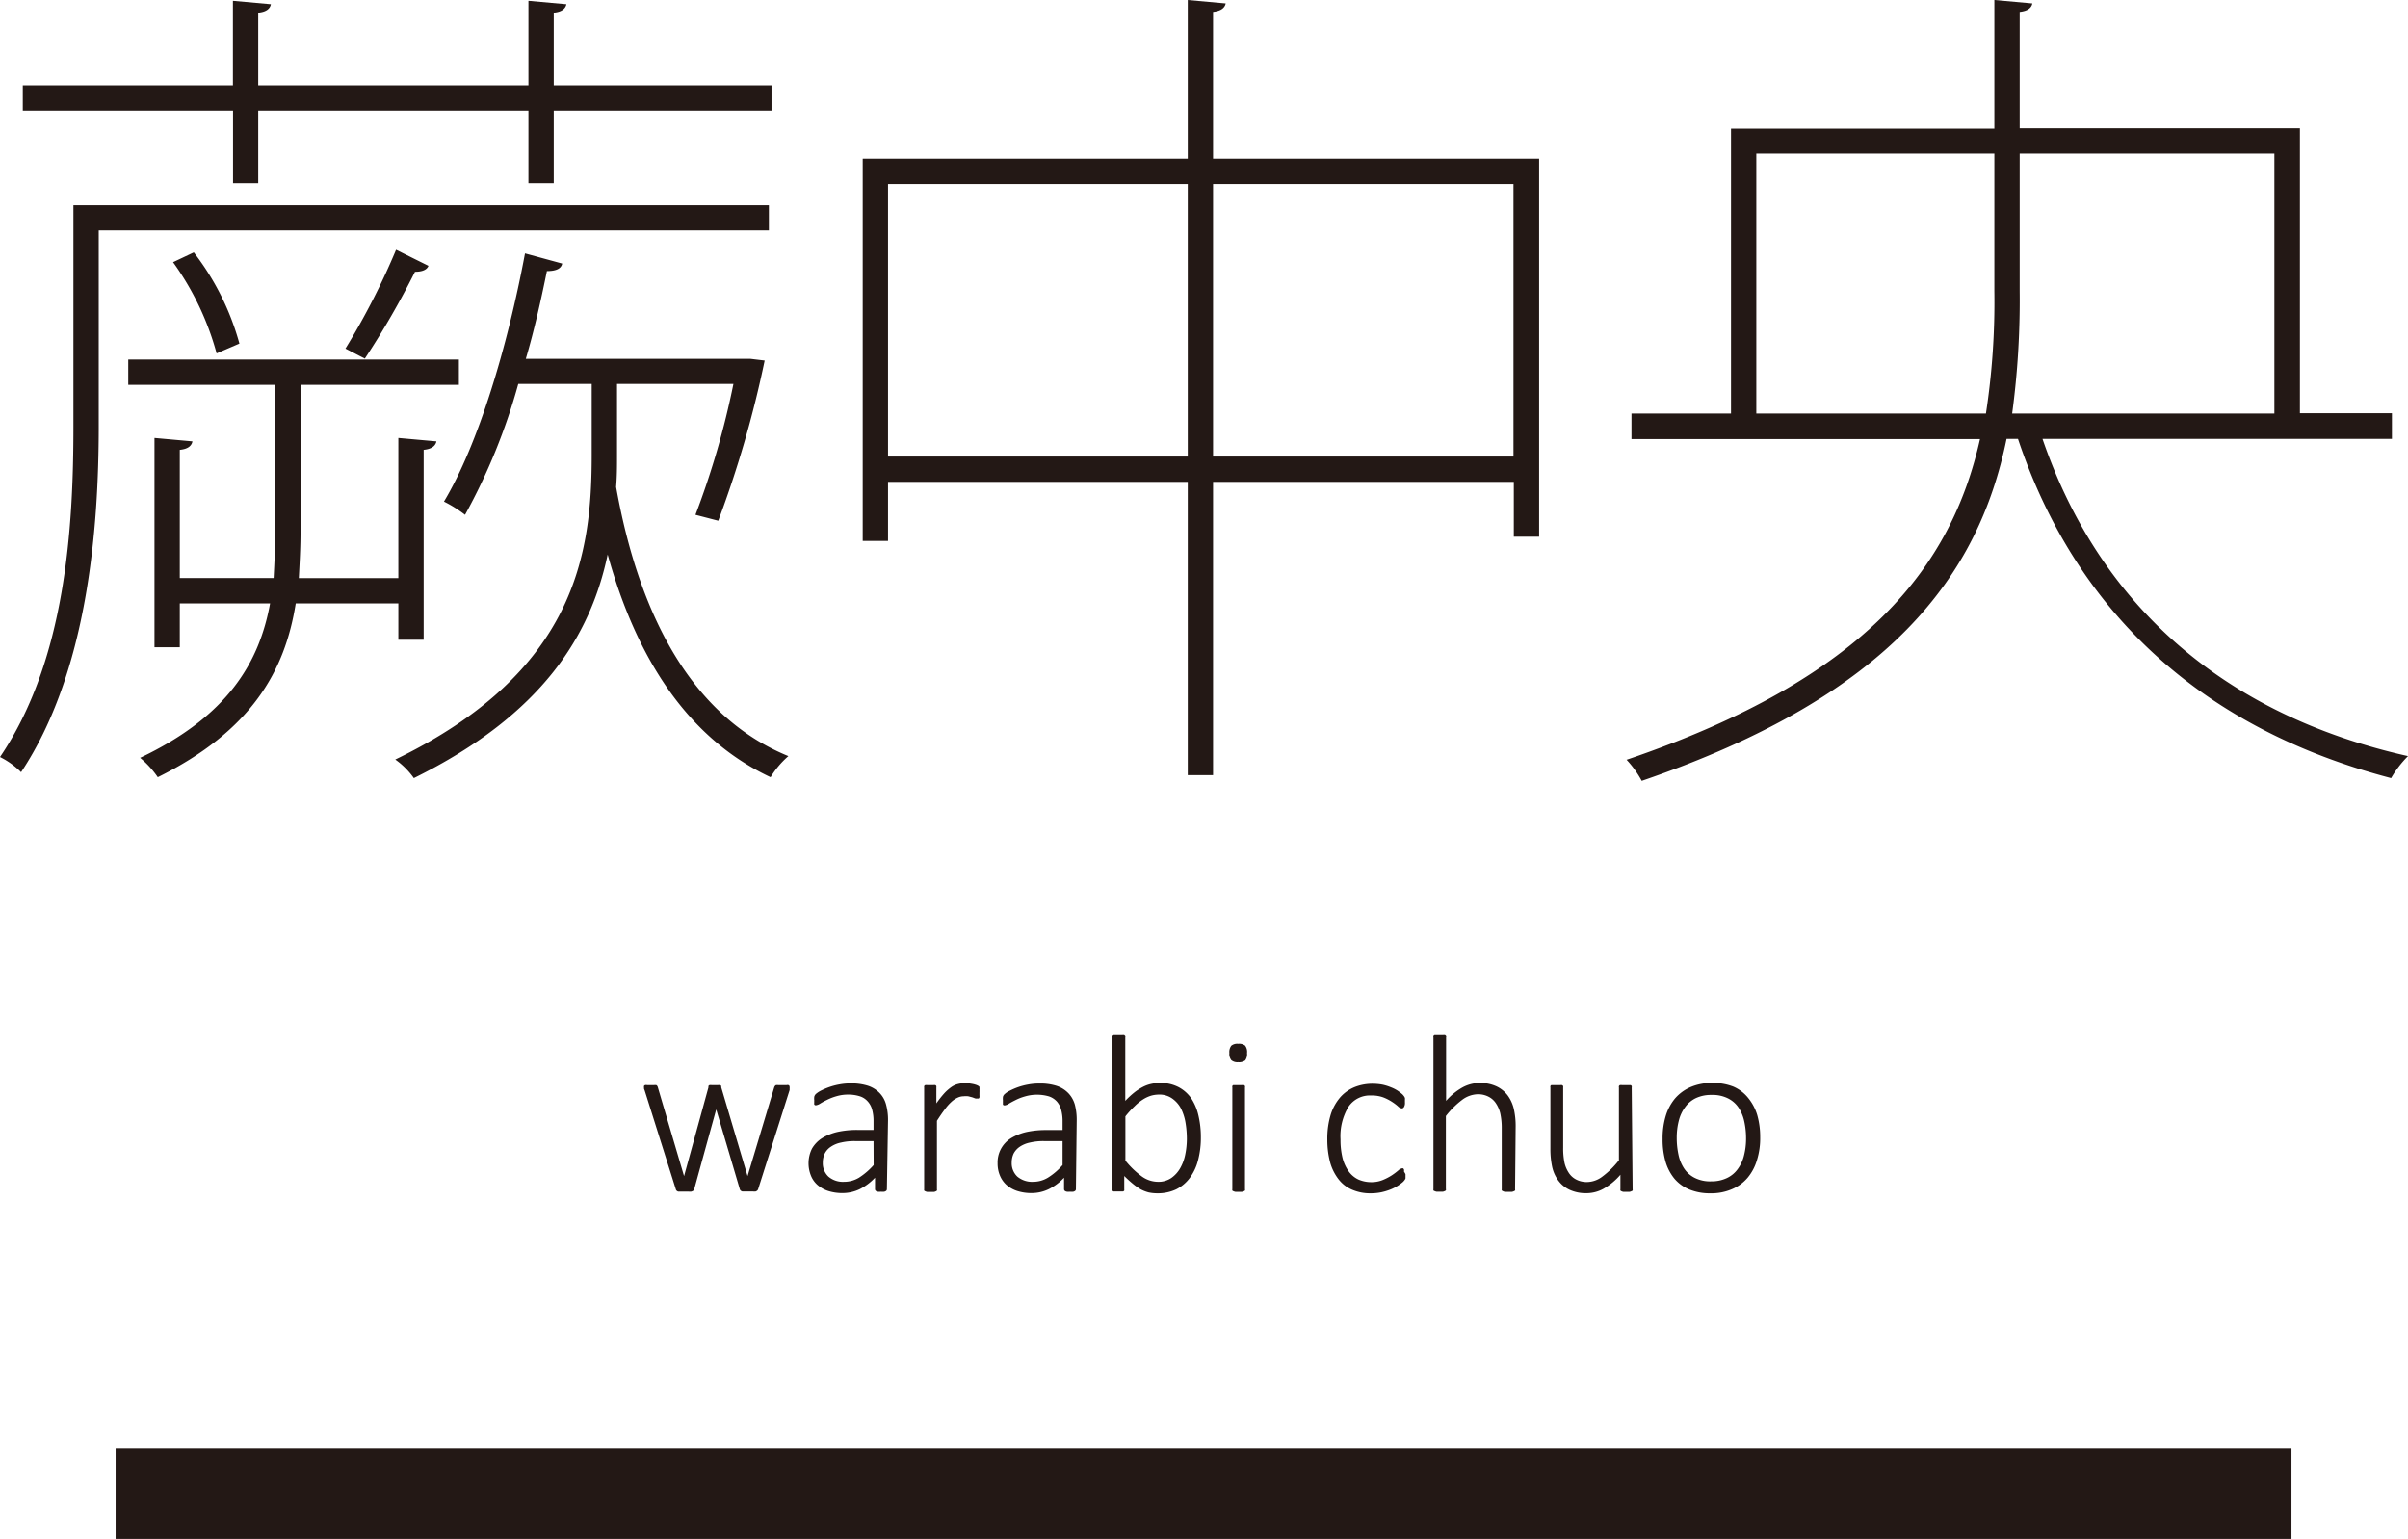
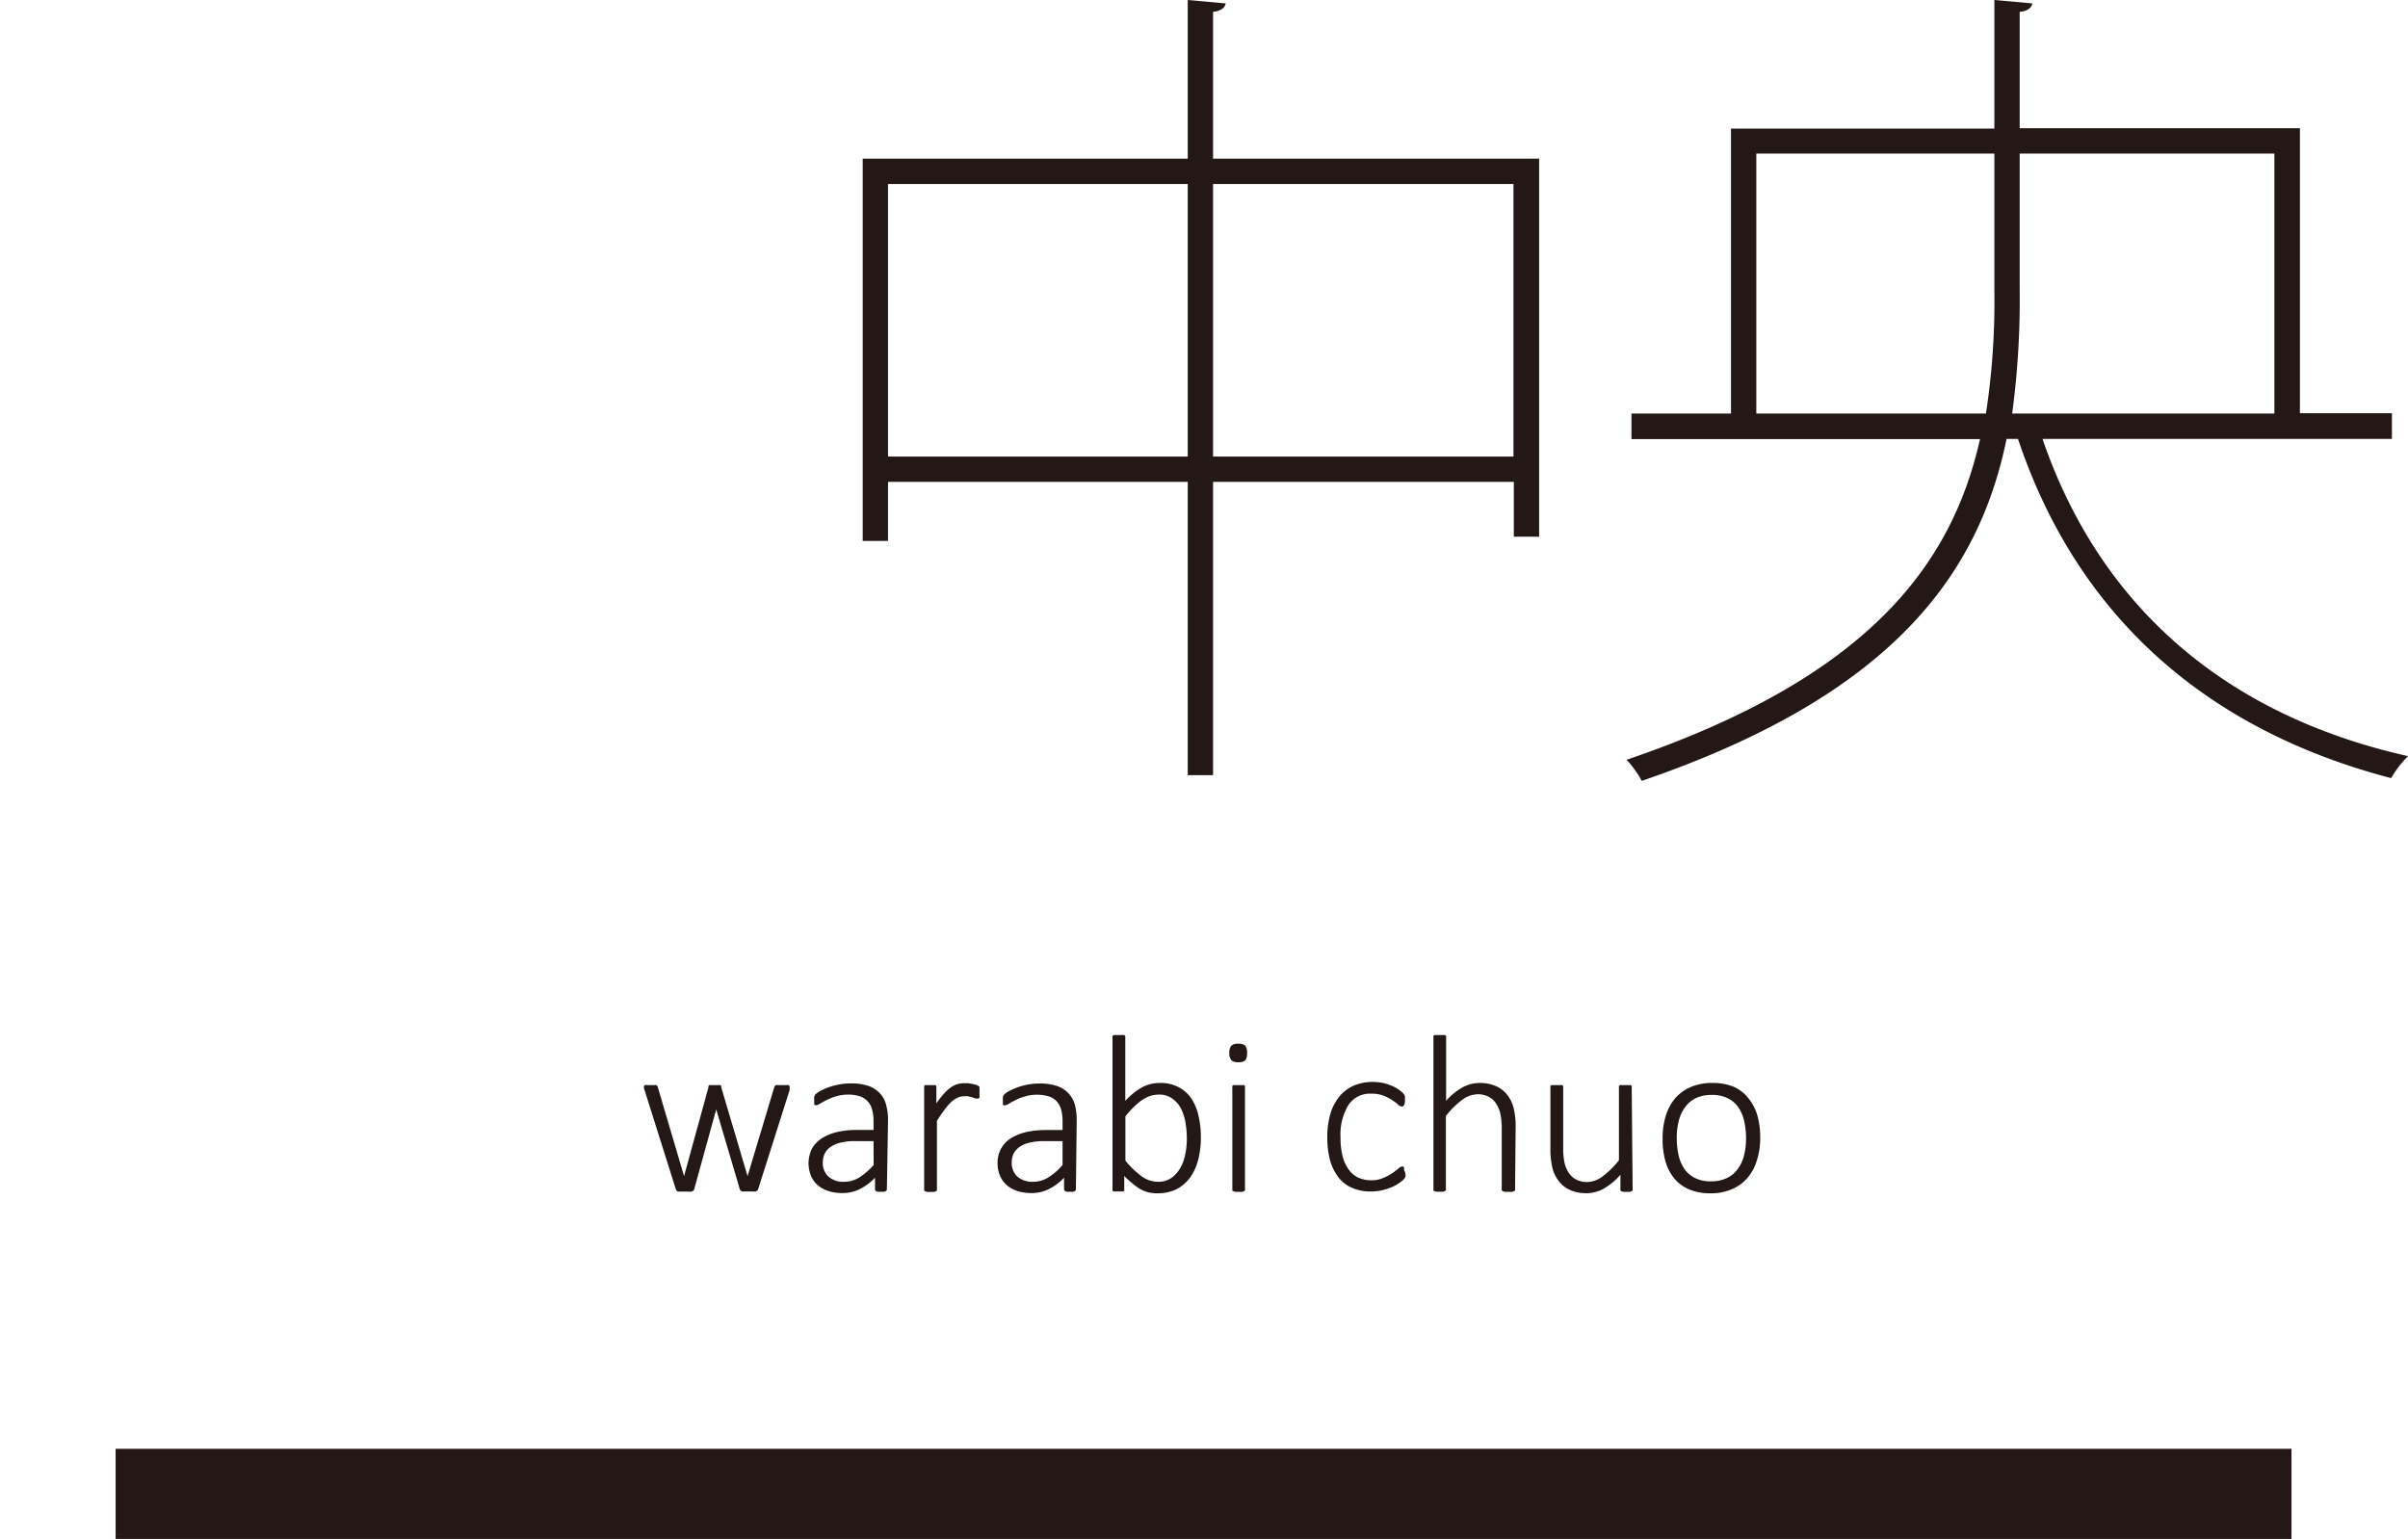
<svg xmlns="http://www.w3.org/2000/svg" viewBox="0 0 211.21 135">
  <defs>
    <style>.cls-1{fill:#231815;}</style>
  </defs>
  <title>warabi</title>
  <g id="レイヤー_2" data-name="レイヤー 2">
    <g id="レイアウト">
-       <path class="cls-1" d="M67.44,20.21H8.66V37.39c0,9.1-1,21.61-6.81,30.35A7,7,0,0,0,0,66.41c5.78-8.52,6.44-20.21,6.44-29V18h61Zm-47-4.14V9.7H2V7.48H20.43V.07l3.33.3c-.07.37-.37.67-1.11.74V7.48h23.7V.07l3.33.3c-.08.37-.37.67-1.11.74V7.48h19.1V9.7H48.57v6.37H46.35V9.7H22.65v6.37ZM34.94,52.93h-9C25,58.86,22.06,64.11,13.84,68.18a8.36,8.36,0,0,0-1.55-1.7c7.63-3.63,10.44-8.29,11.4-13.55H15.77v3.85H13.55V38.42l3.33.3c-.07.37-.37.67-1.11.74V50.71H24c.07-1.33.14-2.66.14-4.07V33.76H11.25V31.54h29v2.22H26.36V46.64c0,1.41-.08,2.74-.15,4.07h8.73V38.42l3.34.3c-.08.37-.38.67-1.12.74V56.12H34.94ZM17,22.14a23,23,0,0,1,4,8L19,31A24.77,24.77,0,0,0,15.18,23Zm20.58,1.18c-.14.37-.59.52-1.18.52A74.17,74.17,0,0,1,32,31.46l-1.7-.88a63.43,63.43,0,0,0,4.44-8.67ZM54.12,33.68V39.9c0,1,0,1.85-.08,2.82,2,11.18,6.59,20.13,15.11,23.61a7.85,7.85,0,0,0-1.56,1.85c-7.25-3.4-11.77-10.43-14.29-19.54-1.48,7-5.62,14-17,19.62a6.82,6.82,0,0,0-1.63-1.63C50.56,58.93,51.9,48.49,51.9,39.9V33.68H45.46a52.74,52.74,0,0,1-4.67,11.48A10.86,10.86,0,0,0,38.94,44c3-5,5.55-13.48,7.11-21.77l3.26.89c-.08.44-.52.66-1.34.66-.51,2.52-1.11,5.19-1.85,7.7h19.7l1.25.15A95.39,95.39,0,0,1,63,45.68l-2-.52a72.64,72.64,0,0,0,3.33-11.48Z" />
      <path class="cls-1" d="M106.4,13.92H135V47.08h-2.22V42.27H106.4V68h-2.22V42.27H77.89v5.18H75.67V13.92h28.51V0l3.33.3c-.08.37-.37.66-1.11.74ZM77.89,40.05h26.29V16.14H77.89Zm28.51,0h26.35V16.14H106.4Z" />
      <path class="cls-1" d="M209.8,38.5H179.15c5,14.58,15.92,24.21,32.06,27.83a9.41,9.41,0,0,0-1.48,1.93C193.44,64,182.19,54,177,38.5h-1c-2.44,11.92-10.07,22.5-32,30a8.89,8.89,0,0,0-1.33-1.85c21.1-7.18,28.5-17,31-28.13H143.1V36.28h8.73v-25h23.1V0l3.33.3c-.07.37-.37.66-1.11.74V11.25h24.58v25h8.07Zm-55.75-2.22h20.14a64.61,64.61,0,0,0,.74-10.74V13.47H154.05Zm23.1-22.81V25.54a74.56,74.56,0,0,1-.66,10.74h23V13.47Z" />
      <path class="cls-1" d="M69.26,95.36a.5.5,0,0,1,0,.12l0,.14-2.76,8.69a.35.35,0,0,1-.08.13.58.58,0,0,1-.14.08,1.29,1.29,0,0,1-.23,0h-.7l-.24,0a.53.53,0,0,1-.15-.08.37.37,0,0,1-.07-.12l-2.07-7,0-.08,0,.08-1.93,7a.35.35,0,0,1-.08.13.91.91,0,0,1-.17.08,1.42,1.42,0,0,1-.25,0h-.67l-.23,0a.37.37,0,0,1-.14-.08.25.25,0,0,1-.07-.12l-2.74-8.69a.78.78,0,0,1-.05-.14.49.49,0,0,1,0-.12.2.2,0,0,1,0-.11.16.16,0,0,1,.1-.08.4.4,0,0,1,.17,0h.61a.64.64,0,0,1,.19,0,.18.18,0,0,1,.09.08.37.37,0,0,1,.05.11L60,103.17l0,.07,0-.07,2.14-7.79a.37.37,0,0,1,0-.11.2.2,0,0,1,.1-.08.56.56,0,0,1,.18,0h.56a.56.56,0,0,1,.18,0,.16.16,0,0,1,.1.08.37.37,0,0,1,0,.11l2.31,7.79,0,.07v-.07l2.34-7.79a.39.39,0,0,1,.06-.11.2.2,0,0,1,.1-.08.74.74,0,0,1,.19,0H69a.34.34,0,0,1,.16,0,.19.19,0,0,1,.08.07A.36.36,0,0,1,69.26,95.36Z" />
      <path class="cls-1" d="M77.79,104.31a.2.2,0,0,1-.06.15.45.45,0,0,1-.17.08,1.1,1.1,0,0,1-.28,0,1.28,1.28,0,0,1-.29,0,.38.38,0,0,1-.18-.08.2.2,0,0,1-.06-.15v-1a4.83,4.83,0,0,1-1.33,1,3.44,3.44,0,0,1-1.5.35,4.08,4.08,0,0,1-1.26-.18,2.67,2.67,0,0,1-.94-.52,2.14,2.14,0,0,1-.59-.83,2.9,2.9,0,0,1,.09-2.37,2.7,2.7,0,0,1,.87-.91,4.6,4.6,0,0,1,1.35-.55,7.94,7.94,0,0,1,1.76-.18h1.42v-.77a3.83,3.83,0,0,0-.12-1,1.71,1.71,0,0,0-.39-.73,1.54,1.54,0,0,0-.69-.45,3.35,3.35,0,0,0-1-.15,3.55,3.55,0,0,0-1.07.15,4.53,4.53,0,0,0-.82.32,5.88,5.88,0,0,0-.59.32.92.92,0,0,1-.33.14.2.2,0,0,1-.11,0,.13.13,0,0,1-.08-.07.29.29,0,0,1,0-.14,1.12,1.12,0,0,1,0-.2,1.42,1.42,0,0,1,0-.33.51.51,0,0,1,.15-.25,2.2,2.2,0,0,1,.44-.29,6.41,6.41,0,0,1,.73-.31,5.66,5.66,0,0,1,.88-.23,5.09,5.09,0,0,1,1-.09,4.71,4.71,0,0,1,1.55.22,2.51,2.51,0,0,1,1,.64,2.29,2.29,0,0,1,.55,1,5.19,5.19,0,0,1,.17,1.37Zm-1.17-4.21H75a5.08,5.08,0,0,0-1.24.13,2.41,2.41,0,0,0-.89.37,1.57,1.57,0,0,0-.53.59,1.83,1.83,0,0,0-.17.79,1.6,1.6,0,0,0,.49,1.23,1.94,1.94,0,0,0,1.37.46,2.51,2.51,0,0,0,1.31-.36,6.09,6.09,0,0,0,1.29-1.11Z" />
      <path class="cls-1" d="M85.91,95.84c0,.1,0,.18,0,.25a.71.71,0,0,1,0,.17.21.21,0,0,1-.06.1.12.12,0,0,1-.09,0,.59.59,0,0,1-.21,0l-.27-.1-.35-.09a1.7,1.7,0,0,0-.41,0,1.2,1.2,0,0,0-.52.12,2,2,0,0,0-.54.36,4.06,4.06,0,0,0-.59.67c-.21.27-.44.61-.69,1v6a.23.23,0,0,1,0,.11.16.16,0,0,1-.09.07.54.54,0,0,1-.18.06h-.57a.54.54,0,0,1-.18-.06.15.15,0,0,1-.1-.07.43.43,0,0,1,0-.11V95.38a.3.3,0,0,1,0-.1.18.18,0,0,1,.1-.09.58.58,0,0,1,.17,0h.55a.5.5,0,0,1,.16,0,.2.2,0,0,1,.09.09.3.3,0,0,1,0,.1v1.41a9.16,9.16,0,0,1,.71-.9,4,4,0,0,1,.62-.54,1.74,1.74,0,0,1,.58-.26,2.25,2.25,0,0,1,.58-.07h.29l.36.06a2.53,2.53,0,0,1,.35.09,1,1,0,0,1,.21.1.29.29,0,0,1,.08.08.46.46,0,0,1,0,.09.54.54,0,0,1,0,.15A1.63,1.63,0,0,1,85.91,95.84Z" />
      <path class="cls-1" d="M94.37,104.31a.2.2,0,0,1-.06.15.38.38,0,0,1-.17.08,1.1,1.1,0,0,1-.28,0,1.28,1.28,0,0,1-.29,0,.43.43,0,0,1-.18-.08.2.2,0,0,1-.06-.15v-1a4.69,4.69,0,0,1-1.33,1,3.44,3.44,0,0,1-1.5.35,4.08,4.08,0,0,1-1.26-.18,2.67,2.67,0,0,1-.94-.52,2.25,2.25,0,0,1-.59-.83,2.67,2.67,0,0,1-.21-1.08,2.5,2.5,0,0,1,1.17-2.2A4.6,4.6,0,0,1,90,99.31a7.94,7.94,0,0,1,1.76-.18H93.2v-.77a3.83,3.83,0,0,0-.12-1,1.81,1.81,0,0,0-.38-.73,1.66,1.66,0,0,0-.69-.45,3.75,3.75,0,0,0-2.1,0,4.36,4.36,0,0,0-.83.32c-.24.12-.43.22-.59.32a.8.8,0,0,1-.33.14.2.2,0,0,1-.11,0,.13.13,0,0,1-.08-.07.46.46,0,0,1,0-.14,1.12,1.12,0,0,1,0-.2,1.42,1.42,0,0,1,0-.33.47.47,0,0,1,.16-.25,1.73,1.73,0,0,1,.44-.29,6.21,6.21,0,0,1,.72-.31,5.66,5.66,0,0,1,.88-.23,5.09,5.09,0,0,1,1-.09,4.67,4.67,0,0,1,1.55.22,2.51,2.51,0,0,1,1,.64,2.41,2.41,0,0,1,.56,1,5.21,5.21,0,0,1,.16,1.37ZM93.2,100.1H91.57a5.08,5.08,0,0,0-1.24.13,2.49,2.49,0,0,0-.89.37,1.65,1.65,0,0,0-.53.59,1.83,1.83,0,0,0-.17.79,1.6,1.6,0,0,0,.49,1.23,2,2,0,0,0,1.38.46,2.5,2.5,0,0,0,1.3-.36,5.63,5.63,0,0,0,1.29-1.11Z" />
      <path class="cls-1" d="M105.33,99.73a7.7,7.7,0,0,1-.25,2.06,4.45,4.45,0,0,1-.73,1.55,3.36,3.36,0,0,1-1.2,1,3.77,3.77,0,0,1-1.65.34,3.62,3.62,0,0,1-.76-.08,3.28,3.28,0,0,1-.69-.27,5.34,5.34,0,0,1-.68-.48c-.23-.19-.49-.42-.76-.69v1.16a.5.5,0,0,1,0,.12.27.27,0,0,1-.1.08l-.17,0h-.5l-.17,0a.24.24,0,0,1-.09-.08.5.5,0,0,1,0-.12V91a.36.36,0,0,1,0-.11.3.3,0,0,1,.1-.09l.18,0h.57a.56.56,0,0,1,.18,0l.09.09a.2.2,0,0,1,0,.11v5.57a7.65,7.65,0,0,1,.81-.75,4.67,4.67,0,0,1,.75-.48,3,3,0,0,1,.73-.26,3.57,3.57,0,0,1,.74-.08,3.41,3.41,0,0,1,1.65.37,3.14,3.14,0,0,1,1.12,1,4.6,4.6,0,0,1,.62,1.5A8.19,8.19,0,0,1,105.33,99.73Zm-1.23.19a8.6,8.6,0,0,0-.12-1.45,4.4,4.4,0,0,0-.4-1.24,2.5,2.5,0,0,0-.77-.87,1.92,1.92,0,0,0-1.18-.34,2.6,2.6,0,0,0-.68.1,2.94,2.94,0,0,0-.7.33,4.11,4.11,0,0,0-.73.59,8.21,8.21,0,0,0-.81.89v3.88a7.56,7.56,0,0,0,1.43,1.38,2.45,2.45,0,0,0,1.42.48,2,2,0,0,0,1.17-.33,2.65,2.65,0,0,0,.79-.87,4,4,0,0,0,.44-1.2A6.88,6.88,0,0,0,104.1,99.92Z" />
      <path class="cls-1" d="M109.38,92.38a.93.93,0,0,1-.16.64.91.91,0,0,1-.62.16A.82.82,0,0,1,108,93a.9.9,0,0,1-.17-.63.91.91,0,0,1,.17-.64.83.83,0,0,1,.61-.17.85.85,0,0,1,.6.16A.91.91,0,0,1,109.38,92.38Zm-.18,11.93a.23.23,0,0,1,0,.11.13.13,0,0,1-.09.07.54.54,0,0,1-.18.06h-.57a.63.63,0,0,1-.18-.06.11.11,0,0,1-.09-.07.23.23,0,0,1,0-.11V95.38a.17.17,0,0,1,0-.1.13.13,0,0,1,.09-.09l.18,0h.57a.56.56,0,0,1,.18,0,.16.16,0,0,1,.09.09.17.17,0,0,1,0,.1Z" />
-       <path class="cls-1" d="M123.28,103v.21l0,.16a.67.67,0,0,1-.06.12,1.42,1.42,0,0,1-.16.19,3.65,3.65,0,0,1-.43.32,3.61,3.61,0,0,1-.68.35,5,5,0,0,1-.8.24,4.43,4.43,0,0,1-.9.09,4,4,0,0,1-1.64-.31,2.94,2.94,0,0,1-1.2-.92,4.28,4.28,0,0,1-.74-1.48,7.8,7.8,0,0,1-.25-2,7.27,7.27,0,0,1,.31-2.23,4.29,4.29,0,0,1,.86-1.52,3.4,3.4,0,0,1,1.26-.87,4.24,4.24,0,0,1,1.56-.28,4.8,4.8,0,0,1,.85.08,4.26,4.26,0,0,1,.74.23,3.17,3.17,0,0,1,.61.31,4.65,4.65,0,0,1,.39.3,1.59,1.59,0,0,1,.16.19.61.61,0,0,1,.07.14.85.85,0,0,1,0,.17c0,.07,0,.14,0,.22a.69.69,0,0,1-.09.41.22.22,0,0,1-.18.11.56.56,0,0,1-.34-.18,4.37,4.37,0,0,0-.52-.39,4.13,4.13,0,0,0-.76-.39,2.9,2.9,0,0,0-1.07-.17,2.26,2.26,0,0,0-2,1,5,5,0,0,0-.69,2.85,6.63,6.63,0,0,0,.18,1.64,3.52,3.52,0,0,0,.54,1.17,2.22,2.22,0,0,0,.85.71,2.8,2.8,0,0,0,1.14.23,2.61,2.61,0,0,0,1-.19,4.83,4.83,0,0,0,.79-.41,6.25,6.25,0,0,0,.56-.42.72.72,0,0,1,.33-.19.18.18,0,0,1,.1,0,.24.24,0,0,1,.08.11.8.8,0,0,1,0,.18A1.63,1.63,0,0,1,123.28,103Z" />
+       <path class="cls-1" d="M123.28,103v.21a.67.67,0,0,1-.06.12,1.42,1.42,0,0,1-.16.19,3.65,3.65,0,0,1-.43.32,3.61,3.61,0,0,1-.68.35,5,5,0,0,1-.8.24,4.43,4.43,0,0,1-.9.09,4,4,0,0,1-1.64-.31,2.94,2.94,0,0,1-1.2-.92,4.28,4.28,0,0,1-.74-1.48,7.8,7.8,0,0,1-.25-2,7.27,7.27,0,0,1,.31-2.23,4.29,4.29,0,0,1,.86-1.52,3.4,3.4,0,0,1,1.26-.87,4.24,4.24,0,0,1,1.56-.28,4.8,4.8,0,0,1,.85.08,4.26,4.26,0,0,1,.74.23,3.17,3.17,0,0,1,.61.31,4.65,4.65,0,0,1,.39.3,1.59,1.59,0,0,1,.16.19.61.61,0,0,1,.07.14.85.85,0,0,1,0,.17c0,.07,0,.14,0,.22a.69.69,0,0,1-.09.41.22.22,0,0,1-.18.11.56.56,0,0,1-.34-.18,4.37,4.37,0,0,0-.52-.39,4.13,4.13,0,0,0-.76-.39,2.9,2.9,0,0,0-1.07-.17,2.26,2.26,0,0,0-2,1,5,5,0,0,0-.69,2.85,6.63,6.63,0,0,0,.18,1.64,3.52,3.52,0,0,0,.54,1.17,2.22,2.22,0,0,0,.85.71,2.8,2.8,0,0,0,1.14.23,2.61,2.61,0,0,0,1-.19,4.83,4.83,0,0,0,.79-.41,6.25,6.25,0,0,0,.56-.42.72.72,0,0,1,.33-.19.18.18,0,0,1,.1,0,.24.24,0,0,1,.08.11.8.8,0,0,1,0,.18A1.63,1.63,0,0,1,123.28,103Z" />
      <path class="cls-1" d="M132.89,104.31a.23.23,0,0,1,0,.11.16.16,0,0,1-.09.07.76.76,0,0,1-.18.06H132a.54.54,0,0,1-.18-.06.23.23,0,0,1-.1-.07.43.43,0,0,1,0-.11V99a6,6,0,0,0-.13-1.34,2.69,2.69,0,0,0-.39-.89,1.69,1.69,0,0,0-.65-.57,2,2,0,0,0-.94-.21,2.39,2.39,0,0,0-1.36.49,7.58,7.58,0,0,0-1.43,1.42v6.4a.15.15,0,0,1,0,.11.13.13,0,0,1-.09.07.54.54,0,0,1-.18.06H126a.76.76,0,0,1-.18-.06.11.11,0,0,1-.09-.07.23.23,0,0,1,0-.11V91a.2.2,0,0,1,0-.11.19.19,0,0,1,.09-.09l.18,0h.57a.56.56,0,0,1,.18,0s.08.06.09.09a.14.14,0,0,1,0,.11v5.57a5.42,5.42,0,0,1,1.46-1.19,3.21,3.21,0,0,1,1.46-.38,3.42,3.42,0,0,1,1.48.29,2.64,2.64,0,0,1,1,.8,3.27,3.27,0,0,1,.54,1.18,6.78,6.78,0,0,1,.16,1.61Z" />
      <path class="cls-1" d="M143.2,104.31a.23.23,0,0,1,0,.11.11.11,0,0,1-.09.07.54.54,0,0,1-.18.06h-.55a.56.56,0,0,1-.17-.06.11.11,0,0,1-.08-.07.23.23,0,0,1,0-.11v-1.26a5.59,5.59,0,0,1-1.5,1.24,3.09,3.09,0,0,1-1.46.38,3.42,3.42,0,0,1-1.48-.29,2.57,2.57,0,0,1-1-.81,3.2,3.2,0,0,1-.54-1.18,7.35,7.35,0,0,1-.16-1.61v-5.4a.17.17,0,0,1,0-.1.13.13,0,0,1,.09-.09l.18,0h.58a.58.58,0,0,1,.17,0,.22.22,0,0,1,.1.09.29.29,0,0,1,0,.1v5.29a6.23,6.23,0,0,0,.12,1.35,2.69,2.69,0,0,0,.39.89,1.69,1.69,0,0,0,.65.57,2,2,0,0,0,.94.21,2.27,2.27,0,0,0,1.35-.49,7.6,7.6,0,0,0,1.44-1.42v-6.4a.16.16,0,0,1,0-.1.2.2,0,0,1,.09-.09.74.74,0,0,1,.19,0h.57l.18,0a.2.2,0,0,1,.09.09.17.17,0,0,1,0,.1Z" />
      <path class="cls-1" d="M154.39,99.75a6.4,6.4,0,0,1-.28,2,4.31,4.31,0,0,1-.82,1.56,3.67,3.67,0,0,1-1.36,1,4.55,4.55,0,0,1-1.91.37,4.71,4.71,0,0,1-1.83-.33,3.47,3.47,0,0,1-1.31-.94,4.21,4.21,0,0,1-.79-1.5,7,7,0,0,1-.26-2,6.78,6.78,0,0,1,.27-2,4.34,4.34,0,0,1,.82-1.55,3.81,3.81,0,0,1,1.37-1A4.68,4.68,0,0,1,150.2,95a4.87,4.87,0,0,1,1.83.32,3.38,3.38,0,0,1,1.31,1,4.33,4.33,0,0,1,.79,1.49A7,7,0,0,1,154.39,99.75Zm-1.24.11a6.79,6.79,0,0,0-.15-1.45,3.59,3.59,0,0,0-.49-1.22,2.41,2.41,0,0,0-.93-.83,3,3,0,0,0-1.45-.31,3.12,3.12,0,0,0-1.38.28,2.47,2.47,0,0,0-.95.8,3.35,3.35,0,0,0-.55,1.19,5.91,5.91,0,0,0-.18,1.49,7,7,0,0,0,.15,1.47,3.46,3.46,0,0,0,.49,1.21,2.41,2.41,0,0,0,.93.83,3,3,0,0,0,1.45.31,3.12,3.12,0,0,0,1.38-.29,2.45,2.45,0,0,0,.95-.79,3.35,3.35,0,0,0,.55-1.19A5.93,5.93,0,0,0,153.15,99.86Z" />
      <rect class="cls-1" x="10.14" y="127.09" width="190.85" height="7.91" />
    </g>
  </g>
</svg>